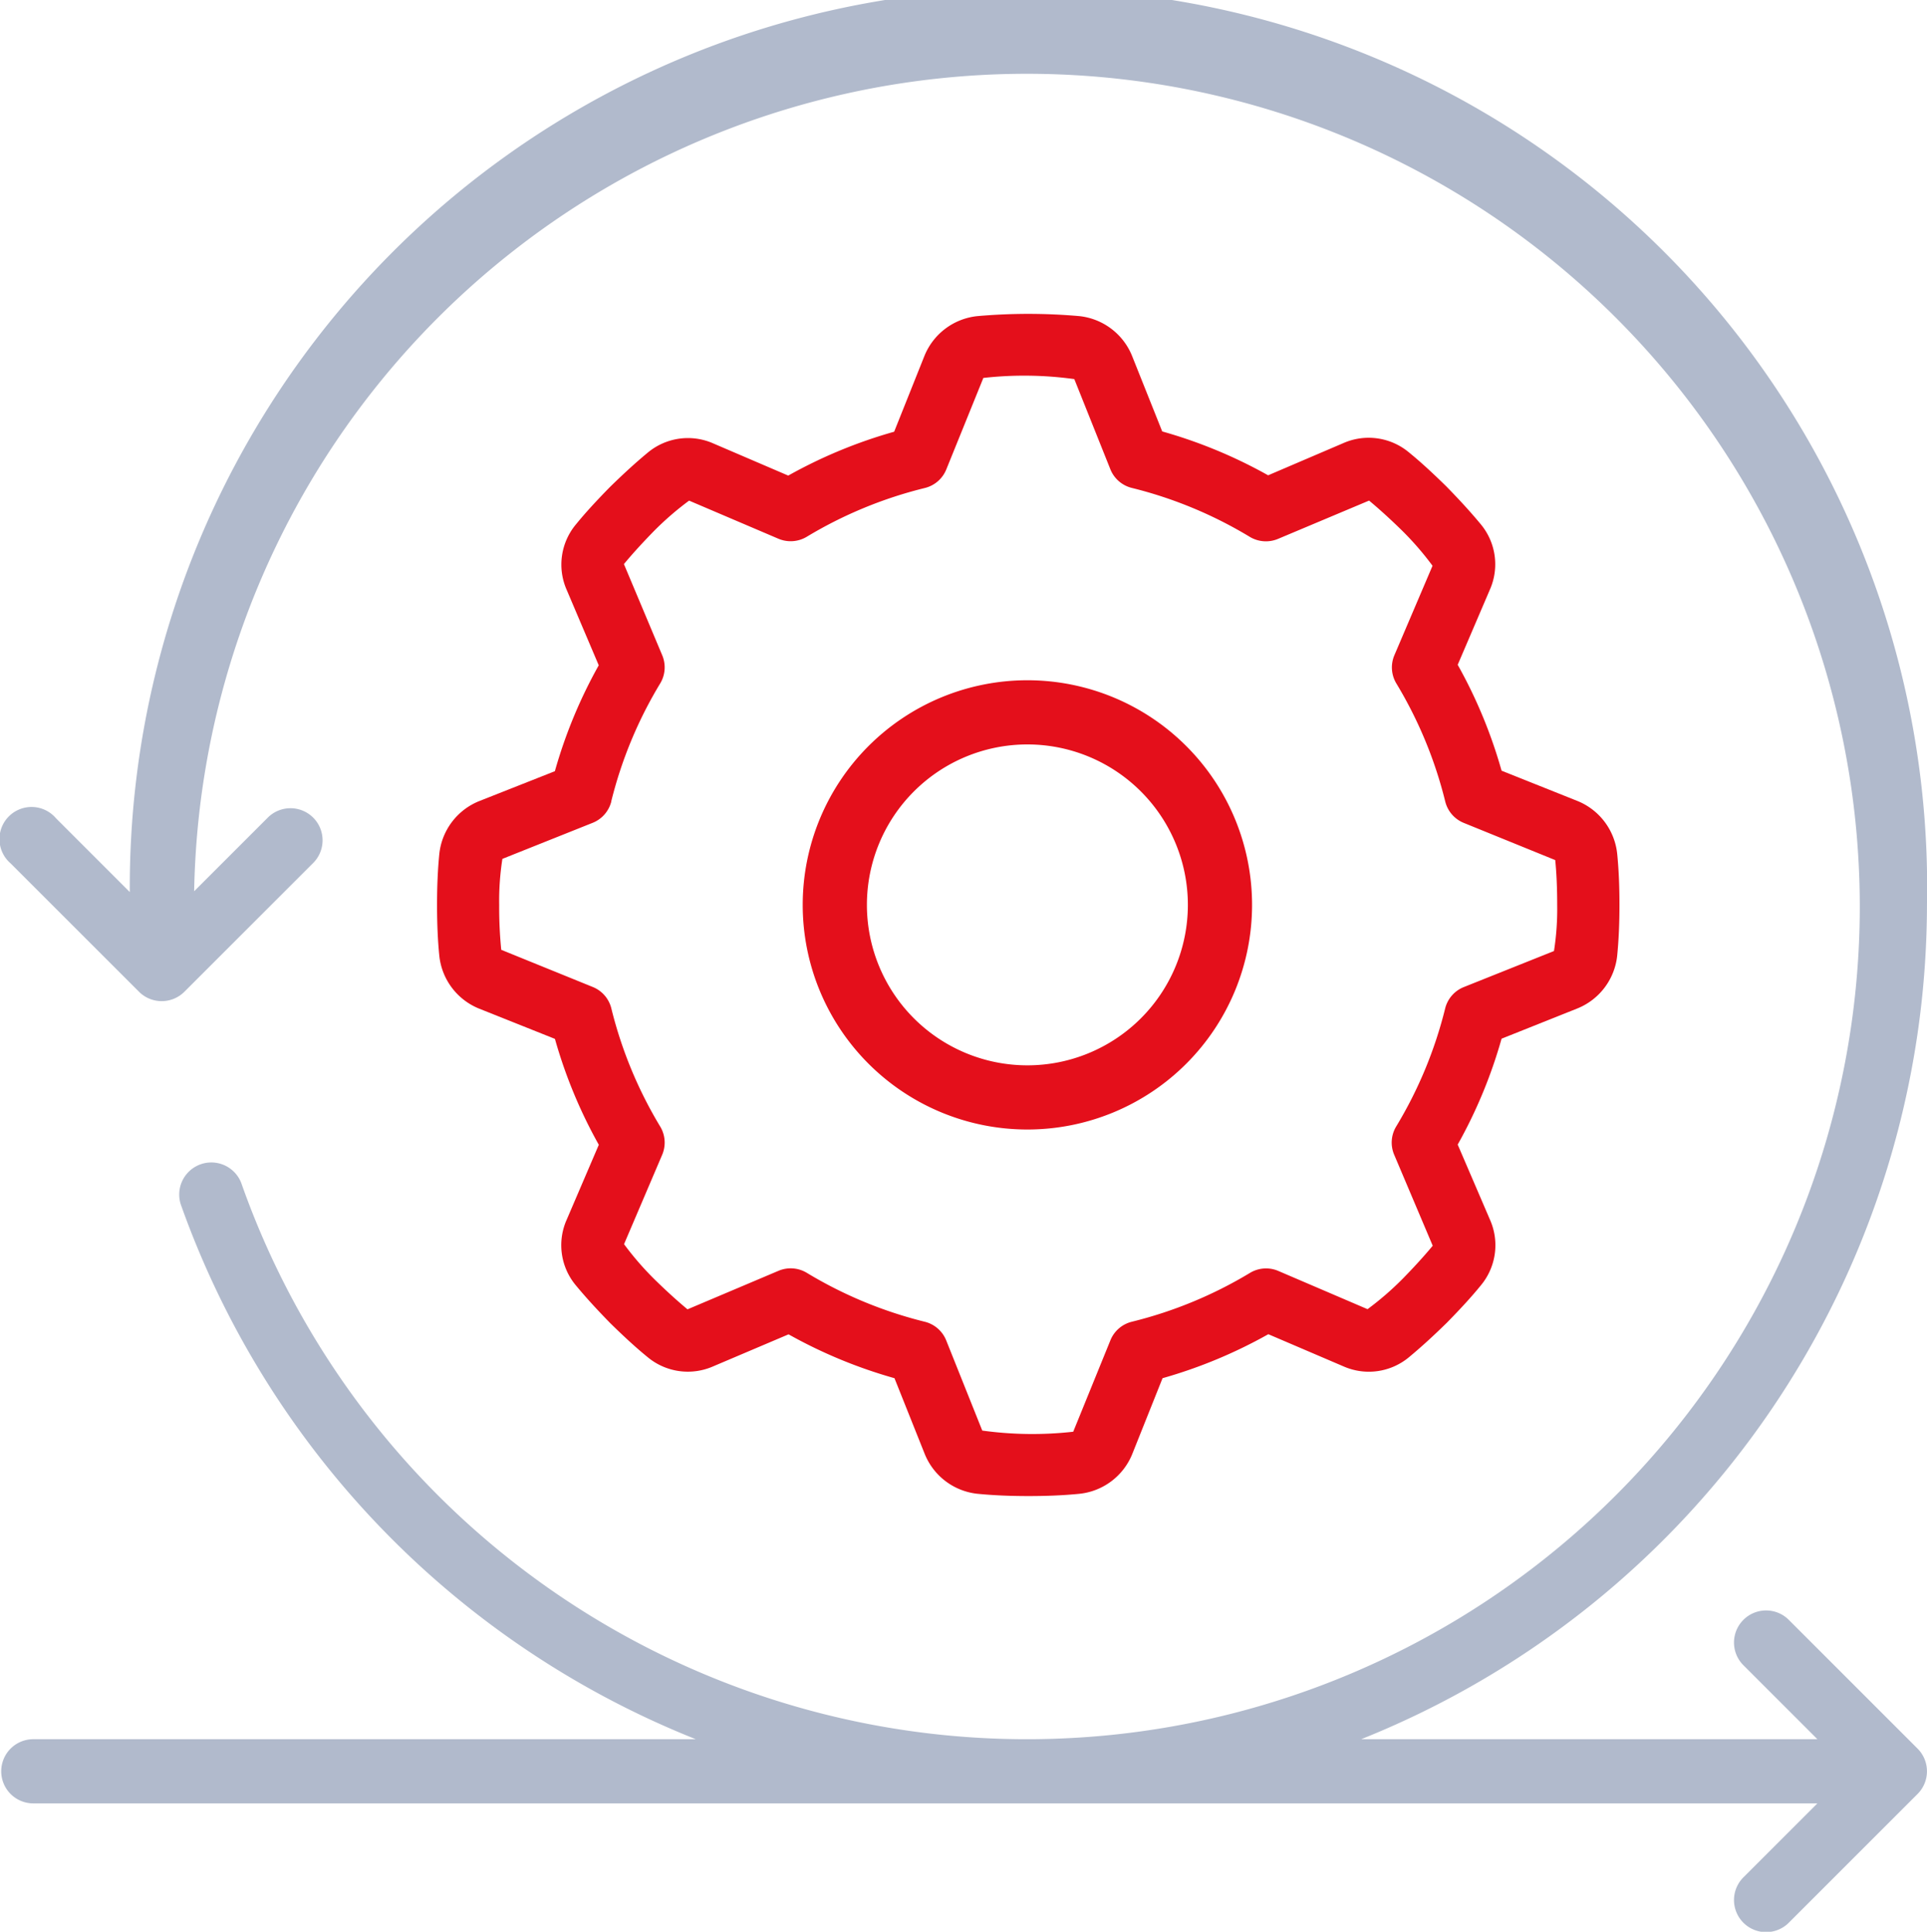
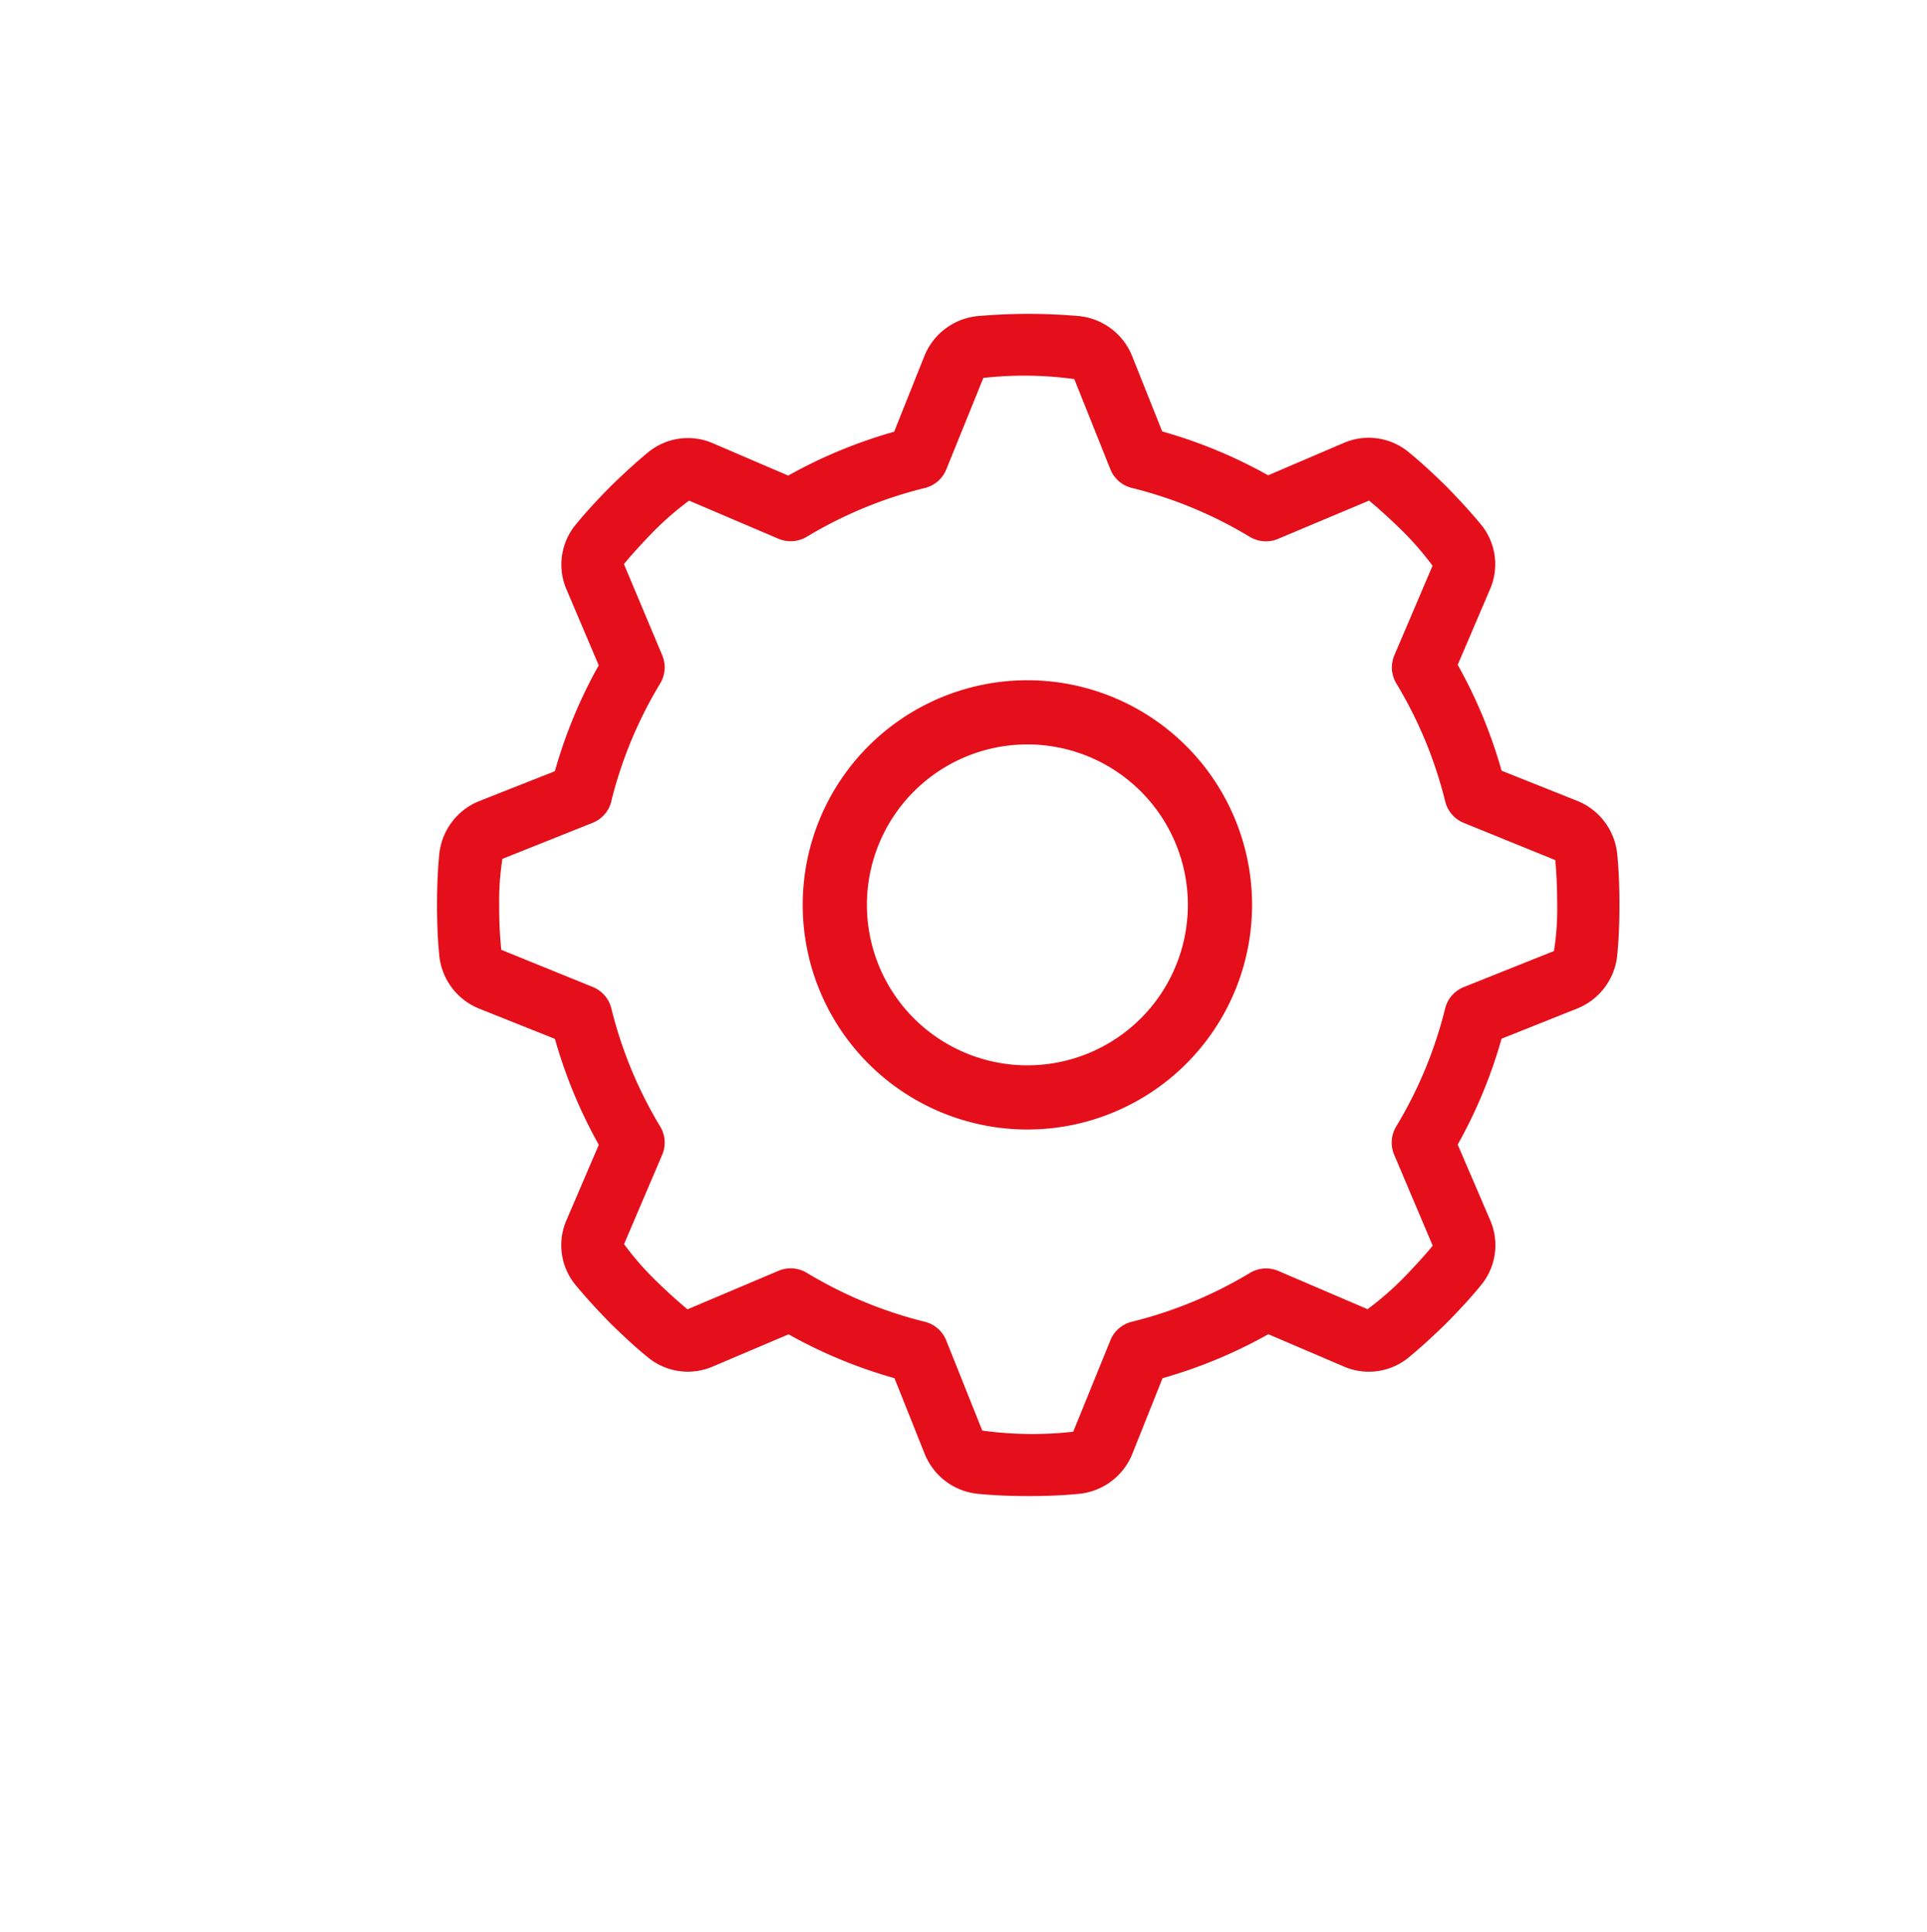
<svg xmlns="http://www.w3.org/2000/svg" width="60.039" height="60.199" viewBox="0 0 60.039 60.199">
  <g id="dE" transform="translate(0.038 0.199)">
    <path id="Path_126567" data-name="Path 126567" d="M14.313,24.187a2,2,0,0,0-1.242,1.642c-.048.485-.071,1.01-.071,1.592s.023,1.107.07,1.581a2,2,0,0,0,1.246,1.654l2.357.941a15.159,15.159,0,0,0,1.367,3.3l-1,2.333a1.952,1.952,0,0,0,.285,2.048c.3.362.635.731,1.074,1.18.434.425.8.762,1.154,1.05a1.959,1.959,0,0,0,2.057.291l2.342-.995a15.159,15.159,0,0,0,3.3,1.367l.942,2.36a2,2,0,0,0,1.642,1.242c.485.048,1.005.071,1.592.071s1.107-.023,1.581-.07a2,2,0,0,0,1.654-1.246l.941-2.357A15.159,15.159,0,0,0,38.9,40.8l2.336,1a1.955,1.955,0,0,0,2.048-.285c.362-.3.731-.635,1.18-1.074.425-.434.762-.8,1.05-1.154a1.956,1.956,0,0,0,.291-2.057L44.8,34.891a15.159,15.159,0,0,0,1.367-3.3l2.36-.942a2,2,0,0,0,1.242-1.642c.048-.485.071-1.005.071-1.592s-.023-1.107-.07-1.581a2,2,0,0,0-1.246-1.654l-2.357-.941a15.159,15.159,0,0,0-1.367-3.3l1-2.336a1.952,1.952,0,0,0-.285-2.048c-.3-.362-.635-.731-1.074-1.18-.434-.425-.8-.762-1.154-1.05a1.956,1.956,0,0,0-2.057-.291l-2.336,1a15.159,15.159,0,0,0-3.3-1.367l-.942-2.36A2,2,0,0,0,33.01,9.073a18.066,18.066,0,0,0-3.173,0,2,2,0,0,0-1.654,1.246l-.941,2.357a15.159,15.159,0,0,0-3.3,1.367l-2.33-1a1.953,1.953,0,0,0-2.048.285c-.362.3-.731.635-1.18,1.074-.425.434-.762.8-1.05,1.154a1.956,1.956,0,0,0-.291,2.057l.995,2.342a15.16,15.16,0,0,0-1.367,3.3Zm4.114.01a13.248,13.248,0,0,1,1.526-3.678.97.97,0,0,0,.061-.881L18.822,16.8c.3-.361.621-.707.937-1.03a9.442,9.442,0,0,1,1.094-.947l2.784,1.188a.975.975,0,0,0,.881-.061A13.248,13.248,0,0,1,28.2,14.429a.97.97,0,0,0,.668-.582L30.021,11a11.4,11.4,0,0,1,2.834.036l1.123,2.809a.97.97,0,0,0,.668.582,13.248,13.248,0,0,1,3.678,1.526.975.975,0,0,0,.881.061l2.834-1.192c.361.3.707.621,1.03.937a9.349,9.349,0,0,1,.947,1.094L42.828,19.64a.97.97,0,0,0,.061.881A13.248,13.248,0,0,1,44.412,24.2a.97.97,0,0,0,.582.668l2.845,1.157c.041.419.061.873.061,1.4a8.492,8.492,0,0,1-.1,1.434l-2.809,1.123a.97.97,0,0,0-.582.668,13.248,13.248,0,0,1-1.526,3.678.97.97,0,0,0-.061.881l1.2,2.834c-.3.361-.621.707-.937,1.03a9.349,9.349,0,0,1-1.094.947L39.21,38.828a.97.97,0,0,0-.881.061,13.247,13.247,0,0,1-3.683,1.523.97.97,0,0,0-.668.582l-1.157,2.845a11.4,11.4,0,0,1-2.834-.036l-1.123-2.809a.97.97,0,0,0-.668-.582,13.247,13.247,0,0,1-3.678-1.526.973.973,0,0,0-.881-.061l-2.834,1.2c-.361-.3-.707-.621-1.03-.937a9.349,9.349,0,0,1-.947-1.094l1.188-2.784a.97.97,0,0,0-.061-.881,13.248,13.248,0,0,1-1.523-3.683.97.97,0,0,0-.582-.668L15,28.821a13.518,13.518,0,0,1-.064-1.4,8.492,8.492,0,0,1,.1-1.434l2.812-1.123a.97.97,0,0,0,.582-.668Z" transform="translate(0.579 0.579)" fill="#e40f1b" />
    <path id="Path_126569" data-name="Path 126569" d="M31.972,35a7,7,0,1,0-7-7,7,7,0,0,0,7,7Zm0-12a5,5,0,1,1-5,5,5,5,0,0,1,5-5Z" fill="#e40f1b" />
-     <path id="Path_126570" data-name="Path 126570" d="M60,28a28,28,0,1,0-55.994-.4l-2.3-2.3A1,1,0,1,0,.293,26.707l4,4a1,1,0,0,0,1.414,0l4-4a1,1,0,1,0-1.414-1.414L6.011,27.575a25.95,25.95,0,1,1,1.468,9.092,1,1,0,0,0-1.885.666A28.028,28.028,0,0,0,21.641,54H1a1,1,0,0,0,0,2H56.586l-2.293,2.293a1,1,0,1,0,1.414,1.414l4-4a1,1,0,0,0,0-1.414l-4-4a1,1,0,1,0-1.414,1.414L56.586,54H42.372A28.038,28.038,0,0,0,60,28Z" fill="#b1bacc" />
  </g>
</svg>